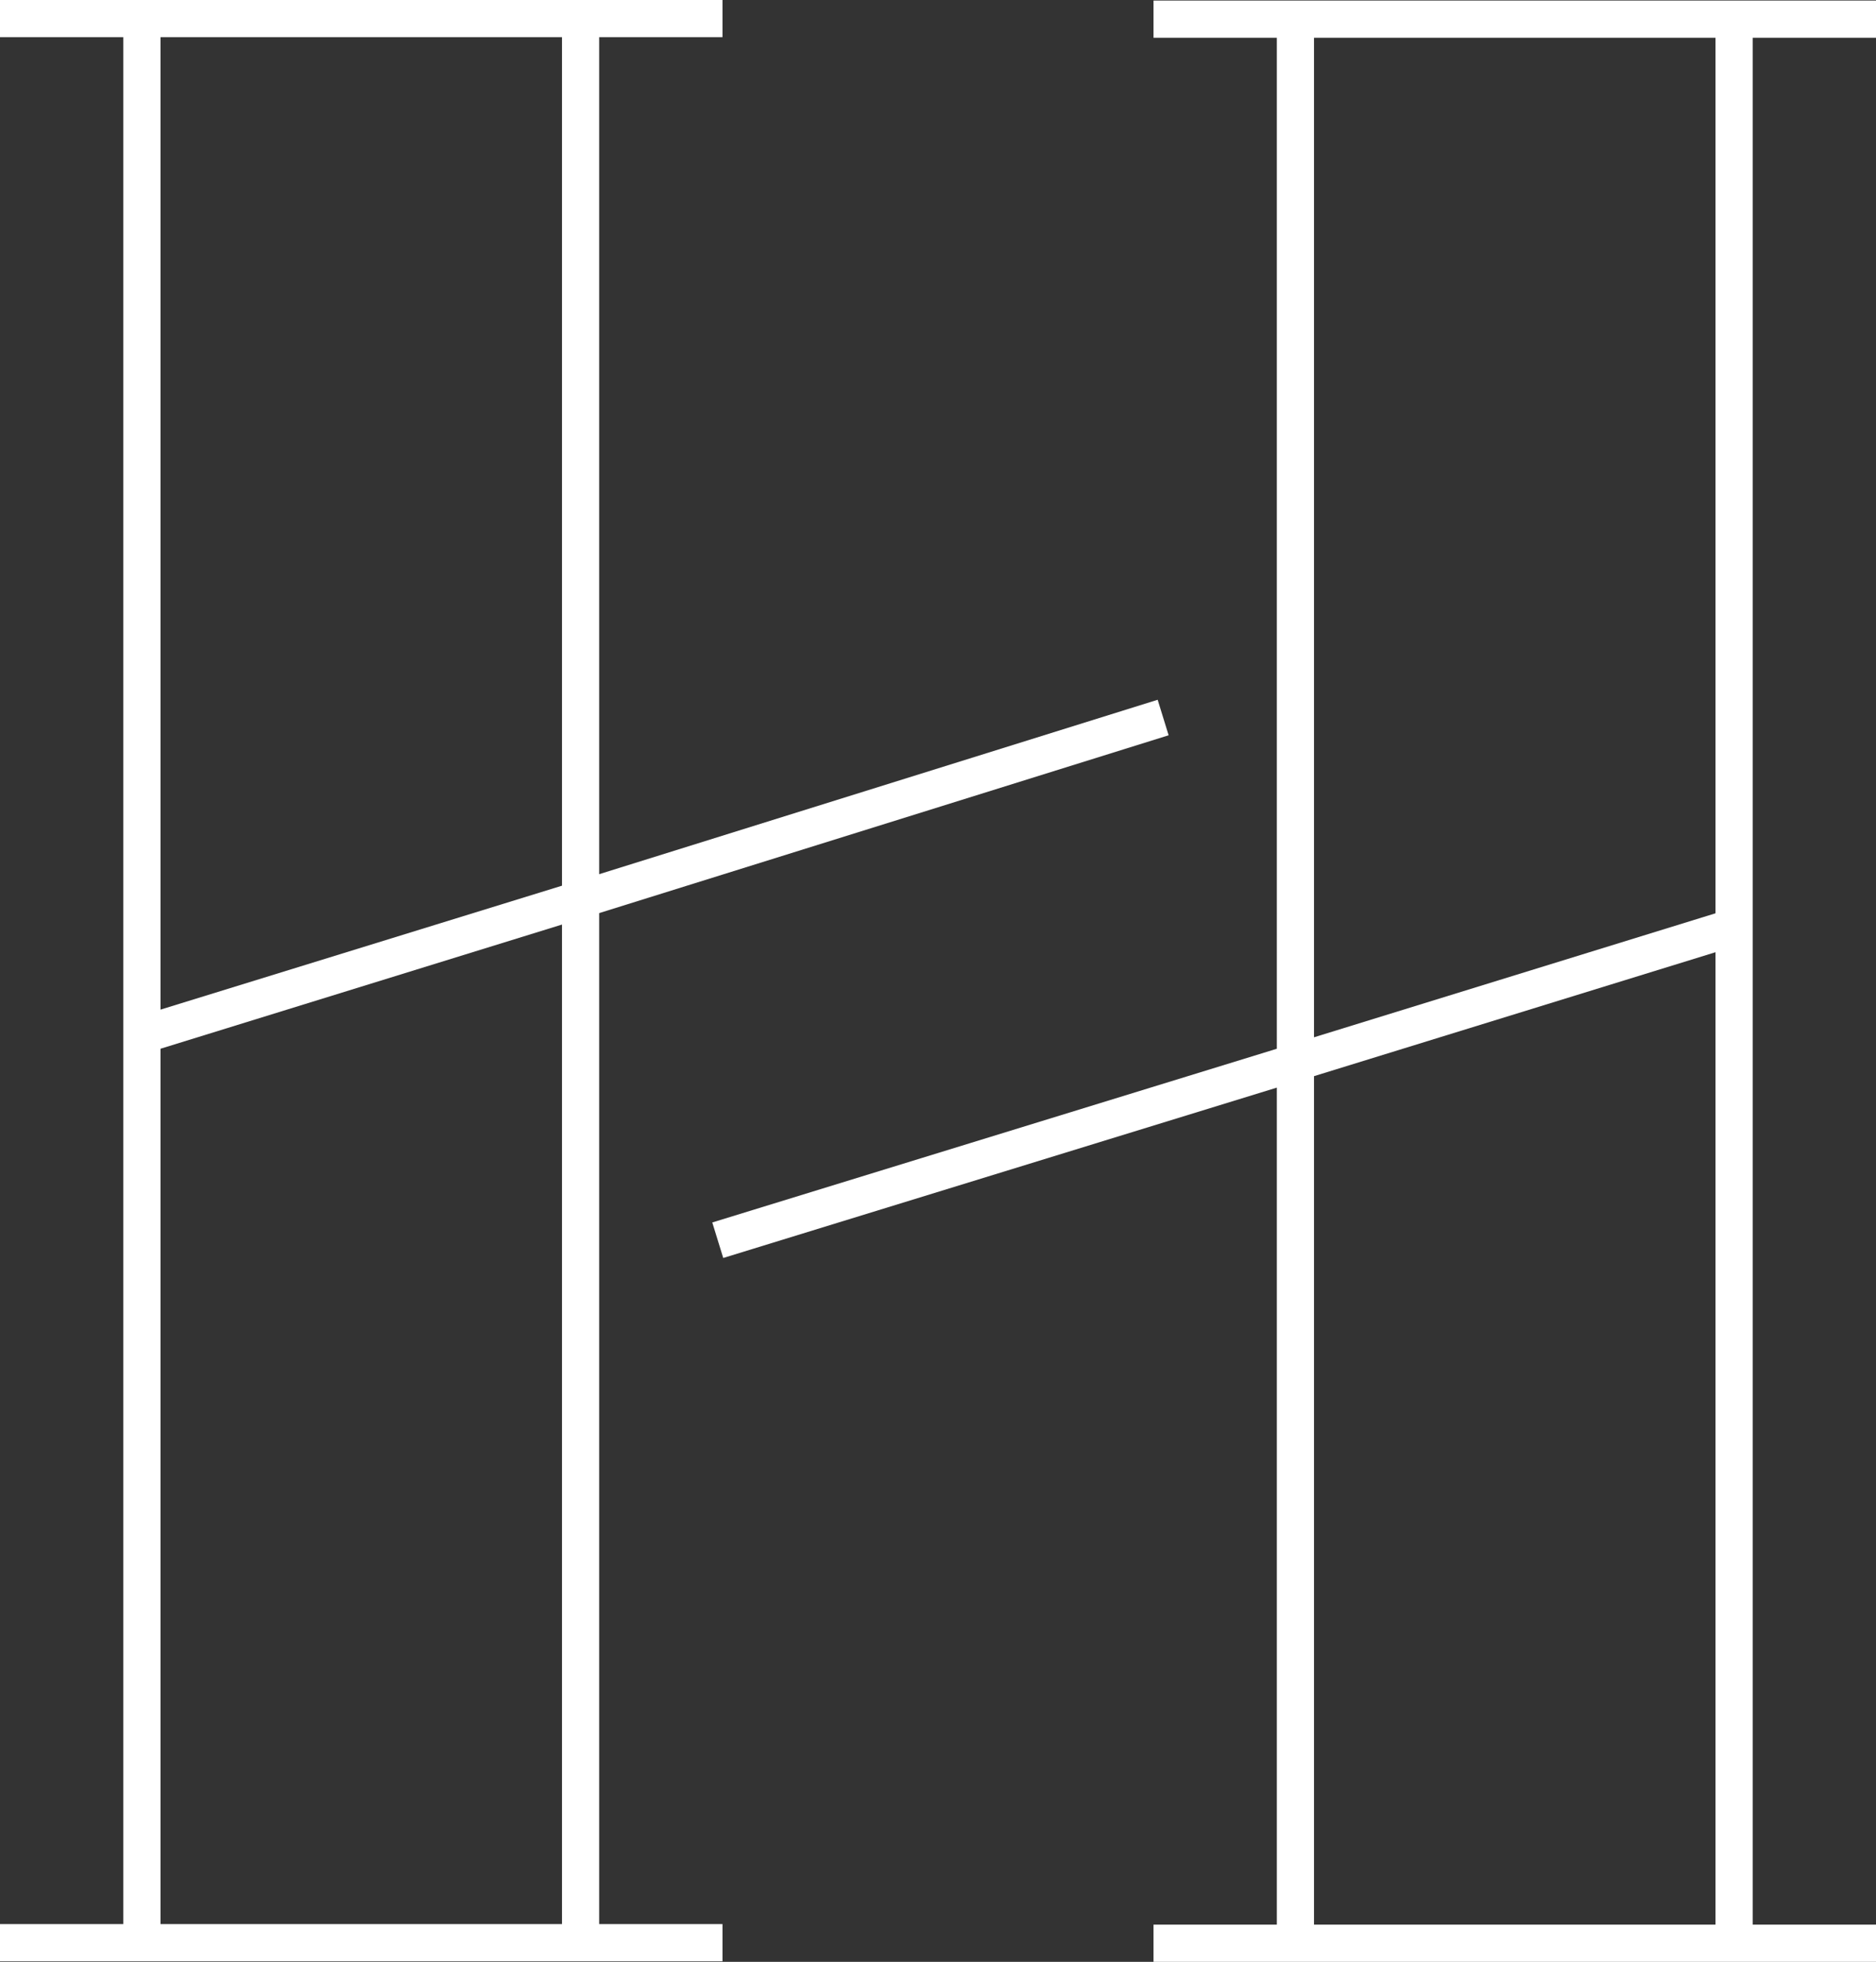
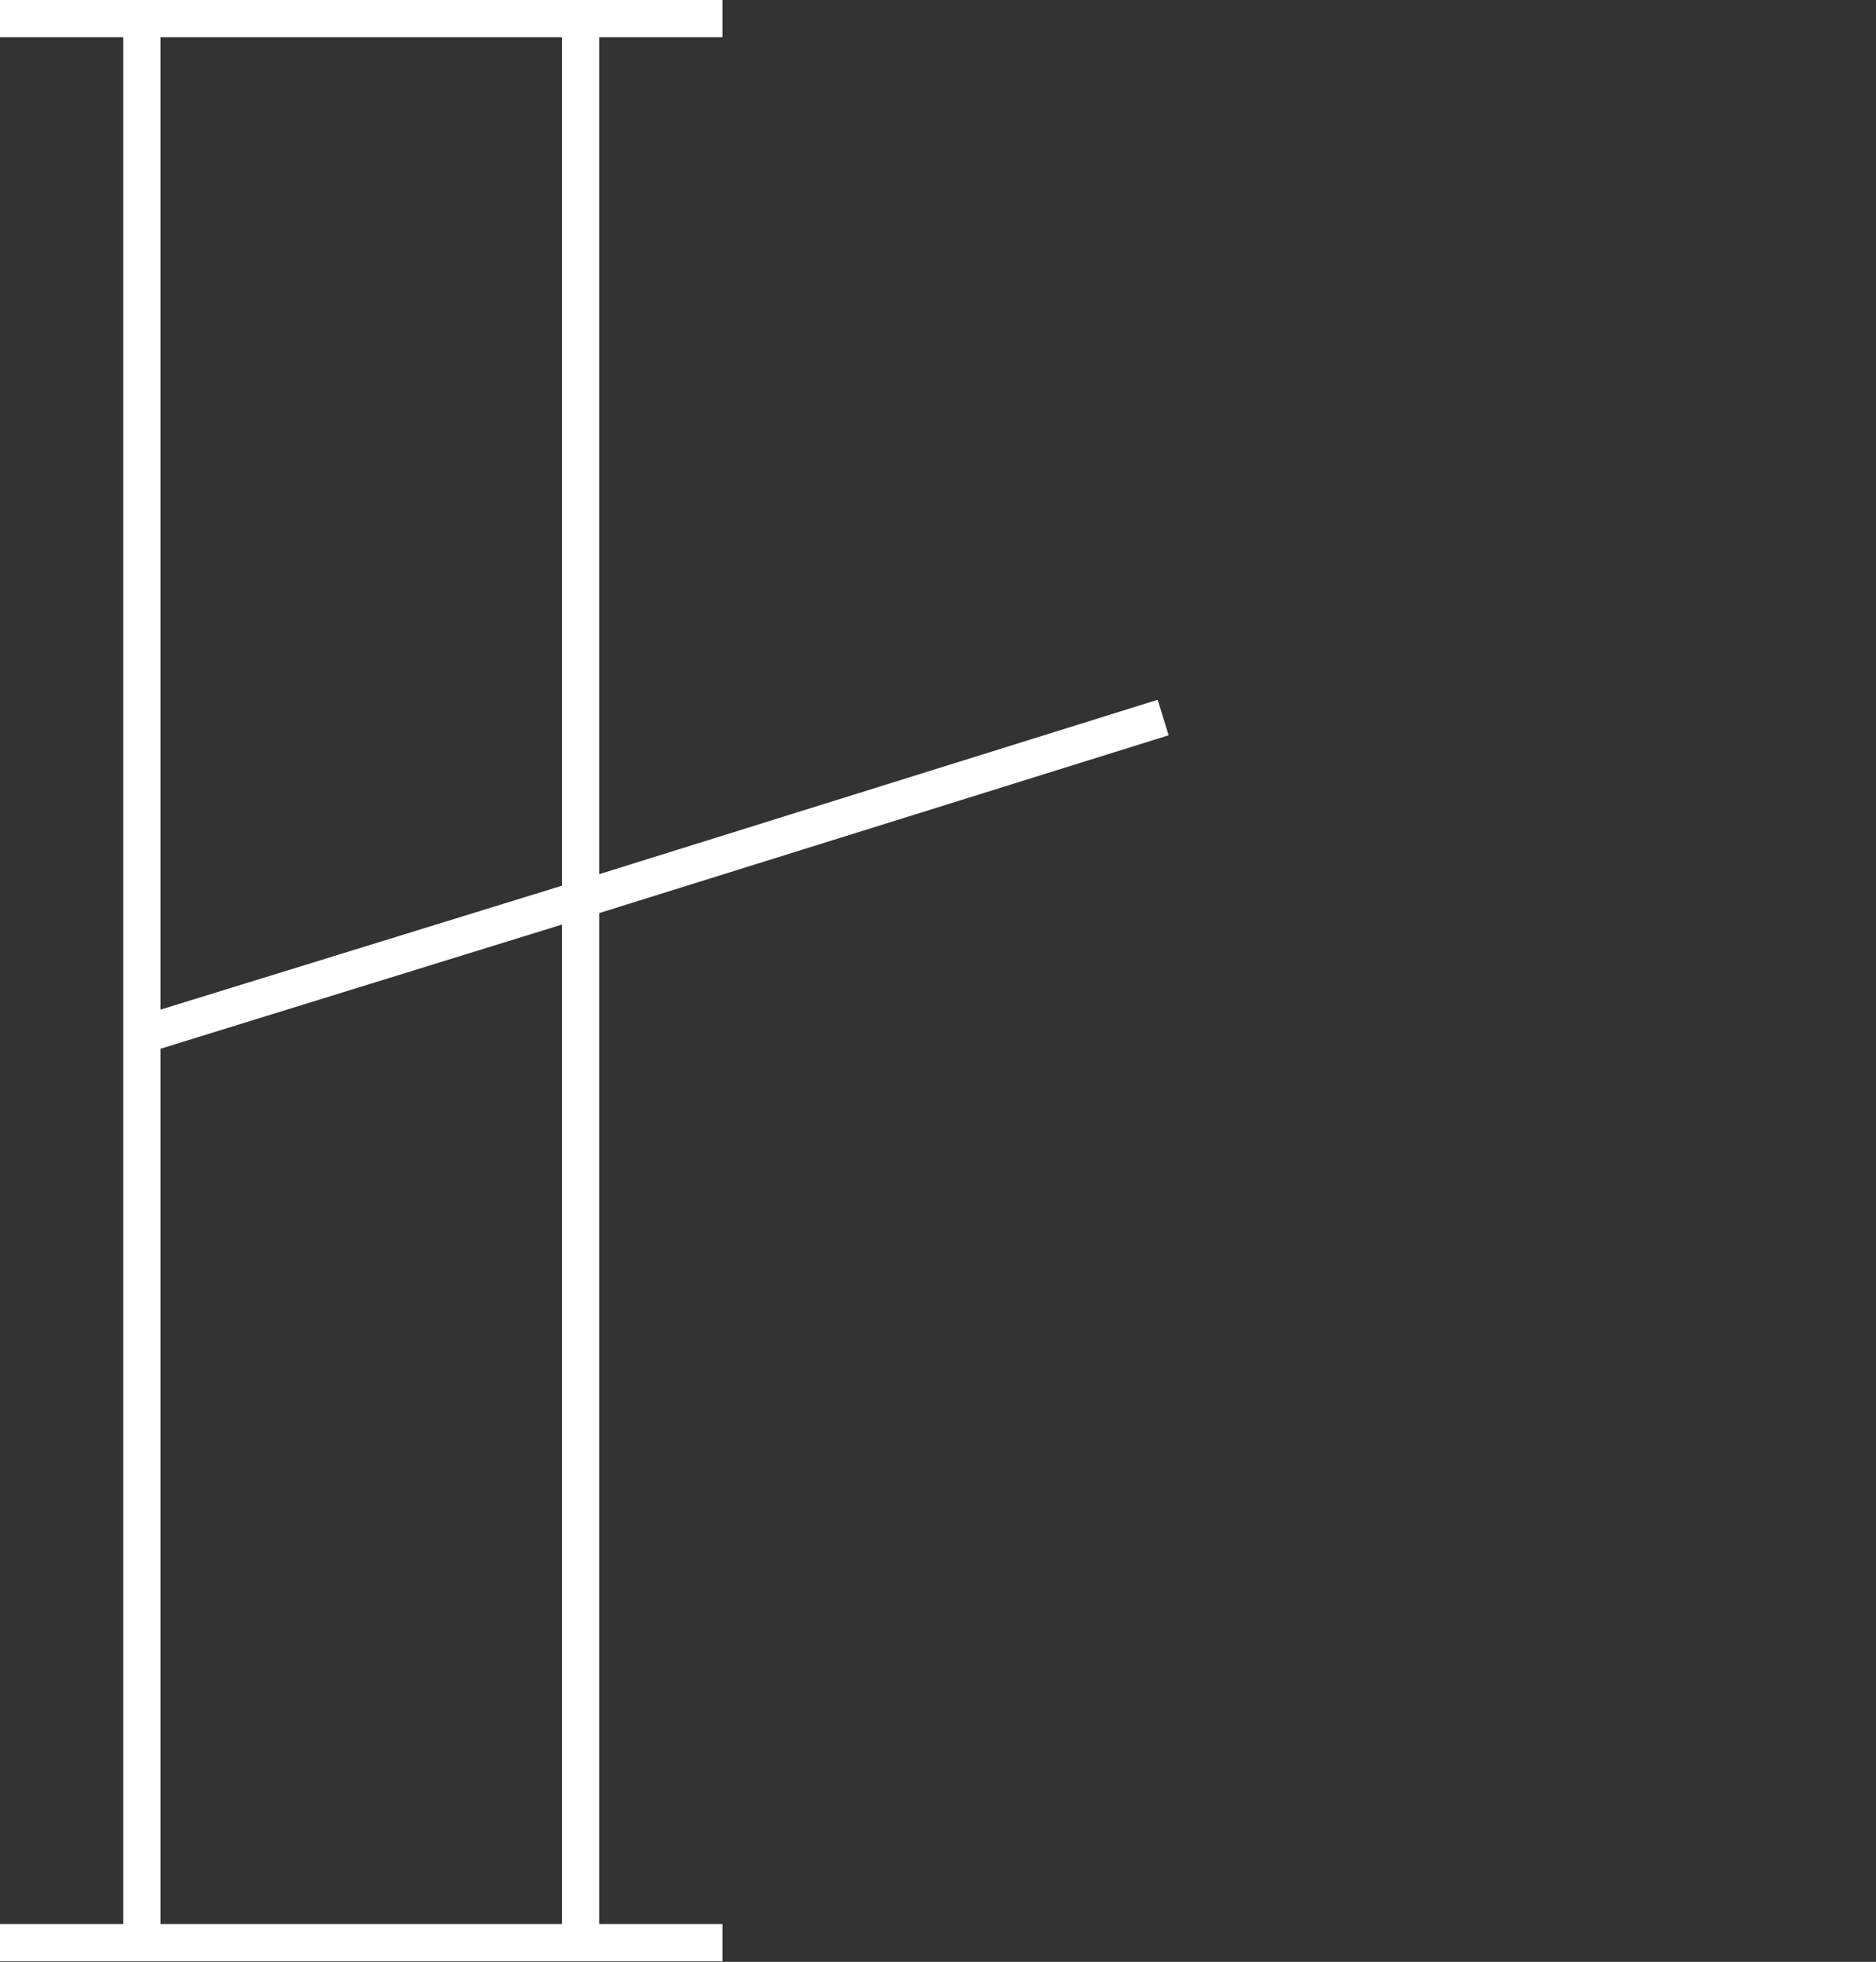
<svg xmlns="http://www.w3.org/2000/svg" width="37.5" height="39.222" viewBox="0 0 37.5 39.222">
  <rect x="0" y="0" width="37.5" height="39.222" fill="#333333" stroke="none" />
  <defs>
    <style>.cls-1{fill:#fff;}</style>
  </defs>
  <g id="レイヤー_2" data-name="レイヤー 2">
    <g id="フレーム">
      <path class="cls-1" d="M23.36,14.7l-.219-.71L11.977,17.477V.743h2.465V0H0V.743H2.465V38.467H0v.744H14.442v-.744H11.977V18.255ZM11.234,18.484V38.467H3.208v-17.5Zm0-.777L3.208,20.185V.743h8.026Z" />
-       <path class="cls-1" d="M37.5.755V.011H23.058V.755h2.465V20.967L14.238,24.44l.219.71,11.066-3.406V38.478H23.058v.744H37.5v-.744H35.035V.755ZM34.292,38.478H26.266V21.515l8.026-2.478Zm0-20.219-8.026,2.479V.755h8.026Z" />
    </g>
  </g>
</svg>